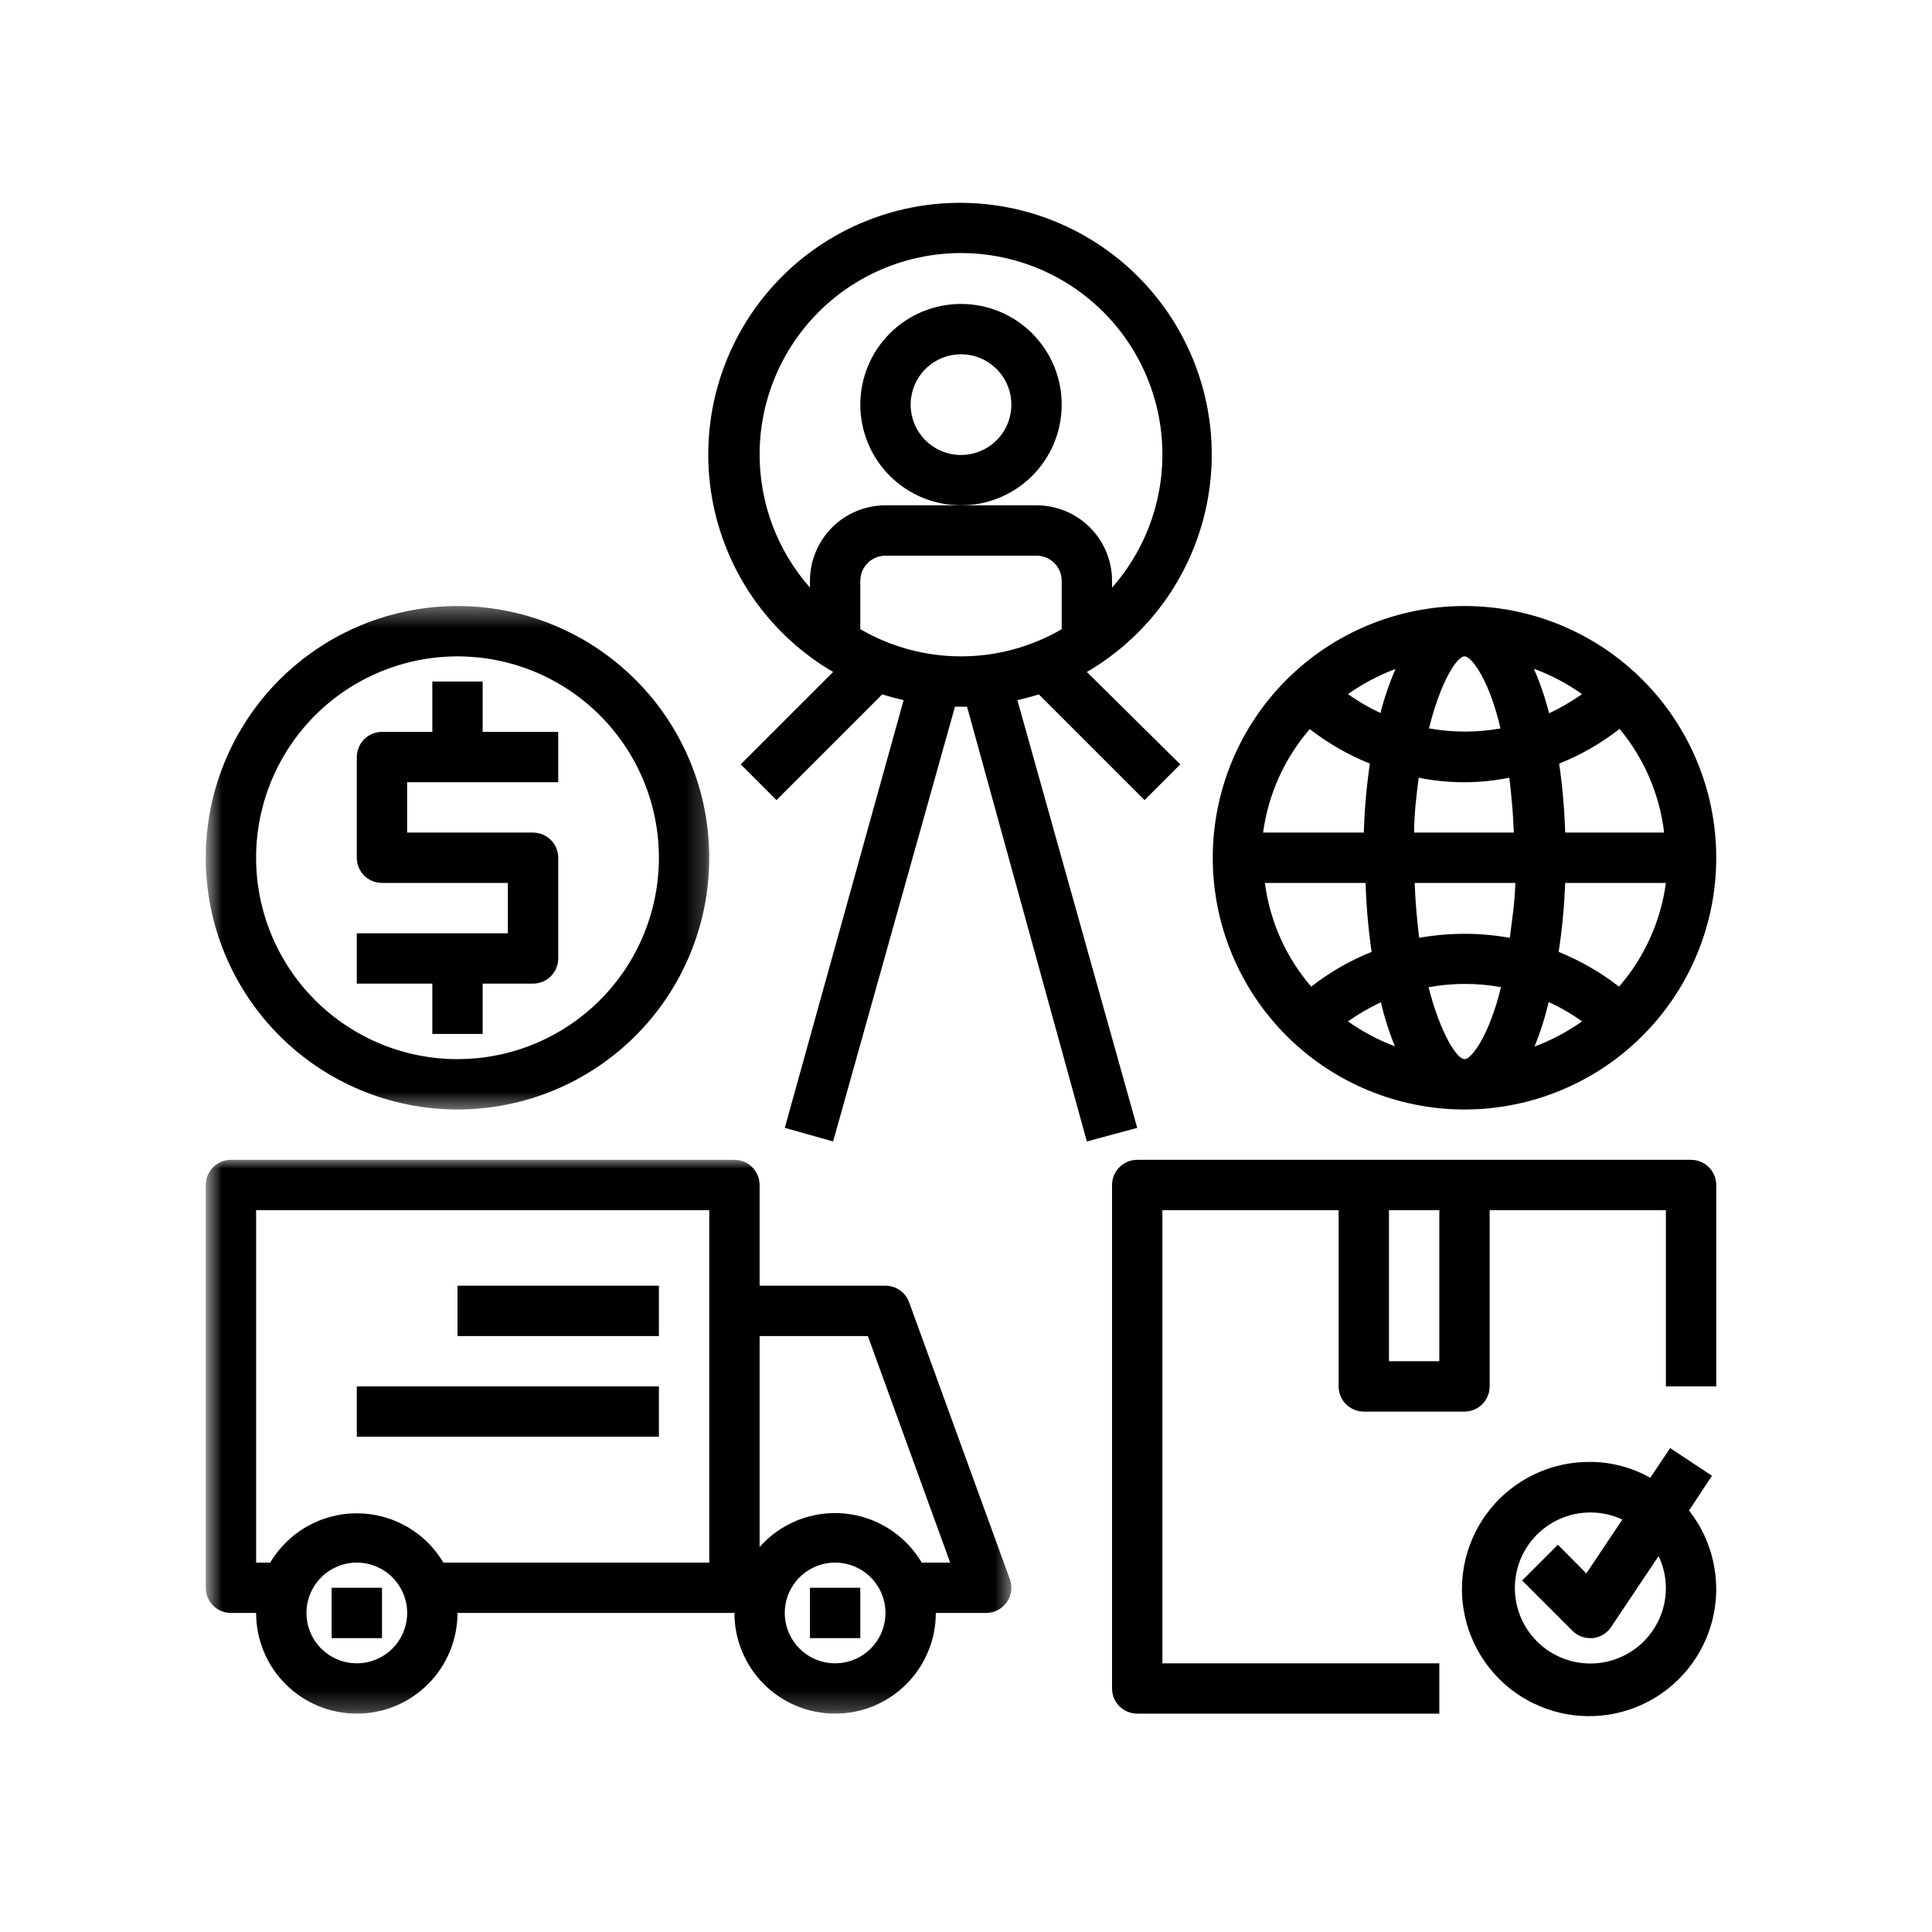
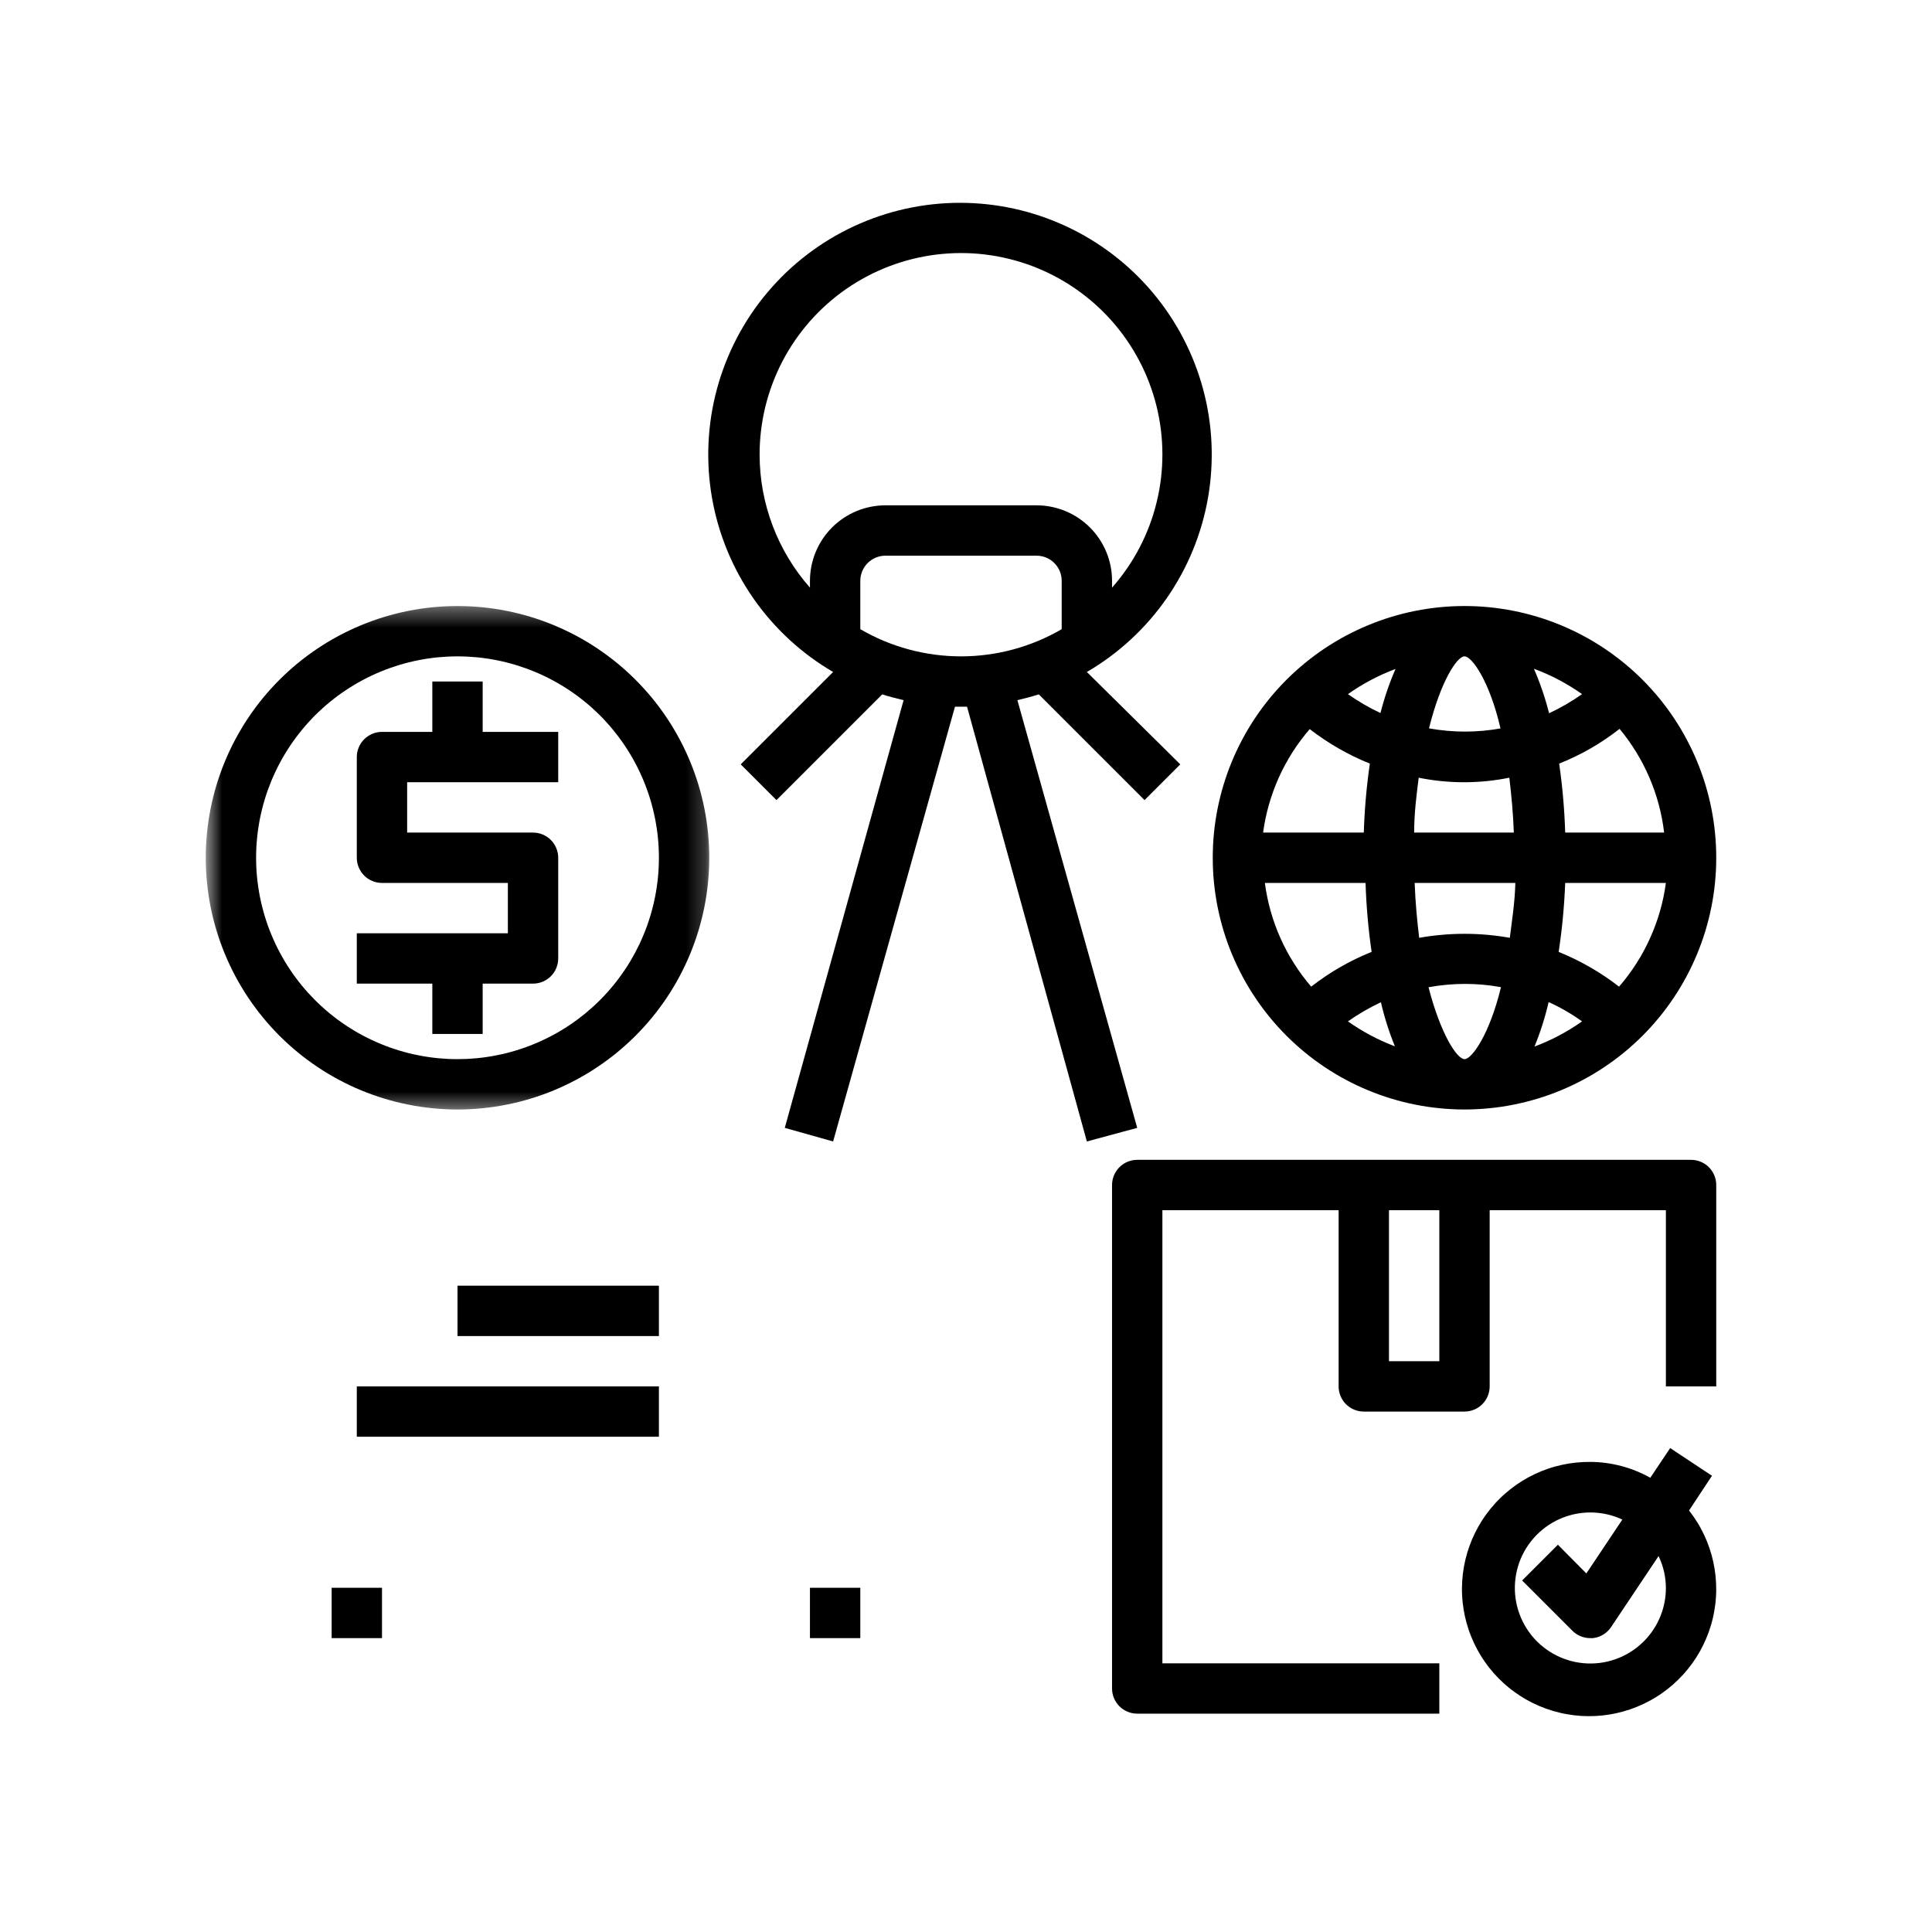
<svg xmlns="http://www.w3.org/2000/svg" width="100" height="100" viewBox="0 0 100 100" fill="none">
-   <path d="M54.953 20.944C54.953 20.773 54.945 20.603 54.928 20.433C54.912 20.263 54.887 20.095 54.853 19.927C54.82 19.759 54.779 19.594 54.729 19.431C54.679 19.267 54.622 19.107 54.557 18.949C54.491 18.791 54.418 18.638 54.338 18.487C54.257 18.336 54.17 18.19 54.075 18.048C53.98 17.906 53.879 17.77 53.77 17.637C53.662 17.505 53.547 17.379 53.427 17.258C53.306 17.138 53.18 17.023 53.048 16.915C52.916 16.806 52.779 16.705 52.637 16.61C52.495 16.515 52.349 16.428 52.198 16.347C52.048 16.267 51.893 16.194 51.736 16.128C51.578 16.063 51.418 16.006 51.254 15.956C51.091 15.907 50.925 15.865 50.758 15.832C50.591 15.799 50.422 15.774 50.252 15.757C50.082 15.74 49.912 15.732 49.741 15.732C49.57 15.732 49.4 15.74 49.23 15.757C49.06 15.774 48.892 15.799 48.724 15.832C48.557 15.865 48.392 15.907 48.228 15.956C48.065 16.006 47.904 16.063 47.746 16.128C47.589 16.194 47.435 16.267 47.284 16.347C47.133 16.428 46.987 16.515 46.846 16.61C46.704 16.705 46.567 16.806 46.435 16.915C46.303 17.023 46.176 17.138 46.056 17.258C45.935 17.379 45.82 17.505 45.712 17.637C45.604 17.77 45.502 17.906 45.407 18.048C45.312 18.19 45.225 18.336 45.145 18.487C45.064 18.638 44.991 18.791 44.926 18.949C44.861 19.107 44.803 19.267 44.754 19.431C44.704 19.594 44.662 19.759 44.629 19.927C44.596 20.095 44.571 20.263 44.554 20.433C44.538 20.603 44.529 20.773 44.529 20.944C44.529 21.114 44.538 21.285 44.554 21.454C44.571 21.625 44.596 21.793 44.629 21.96C44.662 22.128 44.704 22.294 44.754 22.457C44.803 22.62 44.861 22.781 44.926 22.938C44.991 23.096 45.064 23.25 45.145 23.401C45.225 23.551 45.312 23.697 45.407 23.839C45.502 23.982 45.604 24.118 45.712 24.25C45.82 24.382 45.935 24.509 46.056 24.629C46.176 24.75 46.303 24.864 46.435 24.973C46.567 25.081 46.704 25.182 46.846 25.277C46.987 25.372 47.133 25.46 47.284 25.54C47.435 25.621 47.589 25.694 47.746 25.759C47.904 25.824 48.065 25.882 48.228 25.931C48.392 25.981 48.557 26.022 48.724 26.056C48.892 26.089 49.06 26.114 49.23 26.13C49.4 26.147 49.57 26.155 49.741 26.155C49.912 26.155 50.082 26.147 50.252 26.13C50.422 26.114 50.591 26.089 50.758 26.056C50.925 26.022 51.091 25.981 51.254 25.931C51.418 25.882 51.578 25.824 51.736 25.759C51.893 25.694 52.048 25.621 52.198 25.54C52.349 25.46 52.495 25.372 52.637 25.277C52.779 25.182 52.916 25.081 53.048 24.973C53.18 24.864 53.306 24.75 53.427 24.629C53.547 24.509 53.662 24.382 53.77 24.25C53.879 24.118 53.98 23.982 54.075 23.839C54.17 23.697 54.257 23.551 54.338 23.401C54.418 23.25 54.491 23.096 54.557 22.938C54.622 22.781 54.679 22.62 54.729 22.457C54.779 22.294 54.82 22.128 54.853 21.96C54.887 21.793 54.912 21.625 54.928 21.454C54.945 21.285 54.953 21.114 54.953 20.944ZM49.741 23.55C49.656 23.55 49.571 23.546 49.486 23.537C49.401 23.529 49.317 23.516 49.233 23.5C49.149 23.483 49.066 23.462 48.985 23.438C48.903 23.413 48.823 23.384 48.744 23.351C48.665 23.319 48.588 23.282 48.513 23.242C48.438 23.202 48.364 23.158 48.293 23.11C48.222 23.063 48.154 23.012 48.088 22.958C48.022 22.904 47.959 22.847 47.898 22.787C47.838 22.726 47.781 22.663 47.727 22.597C47.673 22.531 47.622 22.462 47.574 22.392C47.527 22.321 47.483 22.247 47.443 22.172C47.403 22.097 47.366 22.02 47.334 21.941C47.301 21.862 47.272 21.782 47.247 21.7C47.223 21.618 47.202 21.536 47.185 21.452C47.169 21.369 47.156 21.284 47.147 21.199C47.139 21.114 47.135 21.029 47.135 20.944C47.135 20.858 47.139 20.773 47.147 20.688C47.156 20.603 47.169 20.519 47.185 20.436C47.202 20.352 47.223 20.269 47.247 20.187C47.272 20.106 47.301 20.026 47.334 19.947C47.366 19.868 47.403 19.791 47.443 19.715C47.483 19.64 47.527 19.567 47.574 19.496C47.622 19.425 47.673 19.357 47.727 19.291C47.781 19.224 47.838 19.161 47.898 19.101C47.959 19.041 48.022 18.983 48.088 18.929C48.154 18.875 48.222 18.824 48.293 18.777C48.364 18.73 48.438 18.686 48.513 18.645C48.588 18.605 48.665 18.569 48.744 18.536C48.823 18.504 48.903 18.475 48.985 18.45C49.066 18.425 49.149 18.405 49.233 18.388C49.317 18.371 49.401 18.359 49.486 18.35C49.571 18.342 49.656 18.338 49.741 18.338C49.826 18.338 49.912 18.342 49.997 18.35C50.081 18.359 50.166 18.371 50.25 18.388C50.333 18.405 50.416 18.425 50.498 18.45C50.579 18.475 50.66 18.504 50.738 18.536C50.817 18.569 50.895 18.605 50.97 18.645C51.045 18.686 51.118 18.73 51.189 18.777C51.26 18.824 51.329 18.875 51.395 18.929C51.46 18.983 51.523 19.041 51.584 19.101C51.645 19.161 51.701 19.224 51.756 19.291C51.81 19.357 51.861 19.425 51.908 19.496C51.956 19.567 51.999 19.64 52.039 19.715C52.08 19.791 52.116 19.868 52.149 19.947C52.182 20.026 52.21 20.106 52.235 20.187C52.26 20.269 52.281 20.352 52.297 20.436C52.314 20.519 52.326 20.603 52.335 20.688C52.343 20.773 52.347 20.858 52.347 20.944C52.347 21.029 52.343 21.114 52.335 21.199C52.326 21.284 52.314 21.369 52.297 21.452C52.281 21.536 52.26 21.618 52.235 21.7C52.21 21.782 52.182 21.862 52.149 21.941C52.116 22.02 52.08 22.097 52.039 22.172C51.999 22.247 51.956 22.321 51.908 22.392C51.861 22.462 51.81 22.531 51.756 22.597C51.701 22.663 51.645 22.726 51.584 22.787C51.523 22.847 51.46 22.904 51.395 22.958C51.329 23.012 51.26 23.063 51.189 23.11C51.118 23.158 51.045 23.202 50.97 23.242C50.895 23.282 50.817 23.319 50.738 23.351C50.66 23.384 50.579 23.413 50.498 23.438C50.416 23.462 50.333 23.483 50.25 23.5C50.166 23.516 50.081 23.529 49.997 23.537C49.912 23.546 49.826 23.55 49.741 23.55Z" fill="black" />
  <mask id="mask0_2320_858" style="mask-type:luminance" maskUnits="userSpaceOnUse" x="10" y="60" width="43" height="29">
-     <path d="M10.65 60H52.469V88.765H10.65V60Z" fill="white" />
-   </mask>
+     </mask>
  <g mask="url(#mask0_2320_858)">
    <path d="M47.057 67.408C47.011 67.282 46.948 67.166 46.867 67.059C46.785 66.953 46.69 66.861 46.58 66.784C46.471 66.707 46.352 66.649 46.224 66.608C46.096 66.568 45.966 66.548 45.832 66.548H39.317V61.336C39.317 61.251 39.308 61.166 39.292 61.082C39.275 60.998 39.25 60.916 39.218 60.837C39.185 60.758 39.145 60.683 39.097 60.612C39.05 60.541 38.996 60.475 38.935 60.415C38.875 60.354 38.809 60.3 38.738 60.252C38.666 60.205 38.591 60.165 38.513 60.132C38.434 60.099 38.352 60.075 38.268 60.058C38.184 60.041 38.099 60.033 38.014 60.033H11.953C11.867 60.033 11.783 60.041 11.699 60.058C11.615 60.075 11.533 60.099 11.454 60.132C11.375 60.165 11.3 60.205 11.229 60.253C11.158 60.3 11.092 60.354 11.031 60.415C10.971 60.475 10.917 60.541 10.869 60.612C10.822 60.683 10.782 60.758 10.749 60.837C10.716 60.916 10.691 60.998 10.675 61.082C10.658 61.166 10.65 61.251 10.65 61.336V82.183C10.65 82.269 10.658 82.353 10.675 82.437C10.691 82.521 10.716 82.603 10.749 82.682C10.782 82.761 10.822 82.836 10.869 82.907C10.917 82.978 10.971 83.044 11.031 83.105C11.092 83.165 11.158 83.219 11.229 83.267C11.3 83.314 11.375 83.355 11.454 83.387C11.533 83.42 11.615 83.445 11.699 83.461C11.783 83.478 11.867 83.486 11.953 83.486H13.256C13.256 83.657 13.264 83.827 13.281 83.997C13.298 84.167 13.322 84.335 13.356 84.503C13.39 84.671 13.431 84.836 13.48 84.999C13.53 85.162 13.587 85.323 13.653 85.481C13.718 85.638 13.791 85.793 13.871 85.943C13.952 86.094 14.04 86.24 14.134 86.382C14.229 86.524 14.331 86.661 14.439 86.793C14.547 86.925 14.662 87.051 14.782 87.172C14.903 87.292 15.03 87.407 15.161 87.515C15.293 87.624 15.431 87.725 15.572 87.82C15.714 87.915 15.861 88.002 16.011 88.083C16.162 88.163 16.316 88.236 16.474 88.302C16.631 88.367 16.792 88.424 16.955 88.474C17.118 88.523 17.284 88.565 17.451 88.598C17.619 88.631 17.787 88.656 17.957 88.673C18.127 88.69 18.297 88.698 18.468 88.698C18.639 88.698 18.809 88.69 18.979 88.673C19.149 88.656 19.317 88.631 19.485 88.598C19.652 88.565 19.817 88.523 19.981 88.474C20.145 88.424 20.305 88.367 20.463 88.302C20.62 88.236 20.774 88.163 20.925 88.083C21.076 88.002 21.222 87.915 21.364 87.82C21.506 87.725 21.643 87.624 21.774 87.515C21.907 87.407 22.033 87.292 22.154 87.172C22.274 87.051 22.389 86.925 22.497 86.793C22.605 86.661 22.707 86.524 22.802 86.382C22.897 86.24 22.985 86.094 23.065 85.943C23.145 85.793 23.218 85.638 23.284 85.481C23.349 85.323 23.407 85.162 23.456 84.999C23.505 84.836 23.547 84.671 23.58 84.503C23.613 84.335 23.638 84.167 23.655 83.997C23.672 83.827 23.68 83.657 23.68 83.486H38.014C38.014 83.657 38.022 83.827 38.039 83.997C38.055 84.167 38.081 84.335 38.114 84.503C38.147 84.671 38.188 84.836 38.238 84.999C38.288 85.162 38.345 85.323 38.41 85.481C38.476 85.638 38.549 85.793 38.629 85.943C38.71 86.094 38.797 86.24 38.892 86.382C38.987 86.524 39.088 86.661 39.197 86.793C39.305 86.925 39.42 87.051 39.54 87.172C39.661 87.292 39.787 87.407 39.919 87.515C40.051 87.624 40.188 87.725 40.33 87.82C40.472 87.915 40.619 88.002 40.769 88.083C40.919 88.163 41.073 88.236 41.231 88.302C41.389 88.367 41.549 88.424 41.713 88.474C41.876 88.523 42.042 88.565 42.209 88.598C42.376 88.631 42.545 88.656 42.715 88.673C42.885 88.69 43.055 88.698 43.226 88.698C43.396 88.698 43.567 88.69 43.737 88.673C43.907 88.656 44.075 88.631 44.243 88.598C44.41 88.565 44.575 88.523 44.739 88.474C44.902 88.424 45.062 88.367 45.221 88.302C45.378 88.236 45.532 88.163 45.683 88.083C45.834 88.002 45.98 87.915 46.121 87.82C46.263 87.725 46.4 87.624 46.532 87.515C46.665 87.407 46.791 87.292 46.911 87.172C47.032 87.051 47.147 86.925 47.255 86.793C47.363 86.661 47.465 86.524 47.56 86.382C47.655 86.24 47.742 86.094 47.822 85.943C47.903 85.793 47.976 85.638 48.041 85.481C48.106 85.323 48.164 85.162 48.214 84.999C48.263 84.836 48.305 84.671 48.338 84.503C48.371 84.335 48.396 84.167 48.413 83.997C48.43 83.827 48.438 83.657 48.438 83.486H51.044C51.149 83.486 51.253 83.474 51.355 83.448C51.457 83.423 51.554 83.386 51.647 83.337C51.74 83.288 51.826 83.229 51.905 83.16C51.983 83.09 52.053 83.012 52.113 82.926C52.172 82.841 52.221 82.749 52.258 82.652C52.296 82.555 52.321 82.455 52.335 82.352C52.348 82.249 52.35 82.146 52.339 82.042C52.328 81.939 52.304 81.838 52.269 81.74L47.057 67.408ZM18.468 86.092C18.383 86.092 18.297 86.088 18.213 86.08C18.128 86.072 18.043 86.059 17.959 86.042C17.876 86.026 17.793 86.005 17.712 85.98C17.63 85.955 17.549 85.926 17.471 85.894C17.392 85.861 17.315 85.825 17.239 85.785C17.164 85.744 17.091 85.701 17.02 85.653C16.949 85.606 16.881 85.555 16.815 85.501C16.749 85.447 16.686 85.389 16.625 85.329C16.565 85.269 16.508 85.206 16.453 85.139C16.399 85.073 16.349 85.005 16.301 84.934C16.254 84.863 16.21 84.79 16.17 84.715C16.129 84.639 16.093 84.563 16.06 84.484C16.027 84.405 15.999 84.324 15.974 84.243C15.949 84.161 15.929 84.078 15.912 83.995C15.895 83.911 15.883 83.827 15.875 83.742C15.866 83.657 15.862 83.572 15.862 83.486C15.862 83.401 15.866 83.316 15.875 83.231C15.883 83.146 15.895 83.062 15.912 82.978C15.929 82.894 15.949 82.812 15.974 82.73C15.999 82.648 16.027 82.568 16.06 82.489C16.093 82.41 16.129 82.333 16.17 82.258C16.21 82.183 16.254 82.109 16.301 82.038C16.349 81.968 16.399 81.899 16.453 81.833C16.508 81.767 16.565 81.704 16.625 81.644C16.686 81.583 16.749 81.526 16.815 81.472C16.881 81.418 16.949 81.367 17.02 81.32C17.091 81.272 17.164 81.228 17.239 81.188C17.315 81.148 17.392 81.112 17.471 81.079C17.549 81.046 17.63 81.018 17.712 80.993C17.793 80.968 17.876 80.947 17.959 80.93C18.043 80.914 18.128 80.901 18.213 80.893C18.297 80.885 18.383 80.881 18.468 80.881C18.553 80.881 18.638 80.885 18.723 80.893C18.809 80.901 18.893 80.914 18.977 80.93C19.06 80.947 19.143 80.968 19.224 80.993C19.306 81.018 19.386 81.046 19.465 81.079C19.544 81.112 19.621 81.148 19.697 81.188C19.772 81.228 19.845 81.272 19.916 81.32C19.987 81.367 20.055 81.418 20.121 81.472C20.187 81.526 20.251 81.583 20.311 81.644C20.371 81.704 20.428 81.767 20.483 81.833C20.537 81.899 20.588 81.968 20.635 82.038C20.682 82.109 20.726 82.183 20.767 82.258C20.807 82.333 20.843 82.41 20.876 82.489C20.908 82.568 20.937 82.648 20.962 82.73C20.986 82.812 21.007 82.894 21.024 82.978C21.041 83.062 21.053 83.146 21.062 83.231C21.07 83.316 21.074 83.401 21.074 83.486C21.074 83.572 21.07 83.657 21.062 83.742C21.053 83.827 21.041 83.911 21.024 83.995C21.007 84.078 20.986 84.161 20.962 84.243C20.937 84.324 20.908 84.405 20.876 84.484C20.843 84.563 20.807 84.639 20.767 84.715C20.726 84.79 20.682 84.863 20.635 84.934C20.588 85.005 20.537 85.073 20.483 85.139C20.428 85.206 20.371 85.269 20.311 85.329C20.251 85.389 20.187 85.447 20.121 85.501C20.055 85.555 19.987 85.606 19.916 85.653C19.845 85.701 19.772 85.744 19.697 85.785C19.621 85.825 19.544 85.861 19.465 85.894C19.386 85.926 19.306 85.955 19.224 85.98C19.143 86.005 19.06 86.026 18.977 86.042C18.893 86.059 18.809 86.072 18.723 86.08C18.638 86.088 18.553 86.092 18.468 86.092ZM36.711 80.881H22.951C22.893 80.784 22.833 80.689 22.769 80.596C22.706 80.504 22.639 80.413 22.57 80.324C22.5 80.236 22.428 80.15 22.353 80.066C22.279 79.982 22.201 79.901 22.12 79.822C22.04 79.743 21.958 79.667 21.872 79.594C21.787 79.52 21.7 79.449 21.61 79.382C21.52 79.314 21.429 79.249 21.335 79.187C21.241 79.125 21.145 79.066 21.047 79.011C20.949 78.956 20.85 78.903 20.749 78.854C20.648 78.805 20.545 78.759 20.441 78.716C20.337 78.673 20.232 78.634 20.125 78.599C20.019 78.563 19.911 78.531 19.802 78.502C19.693 78.473 19.584 78.448 19.474 78.426C19.363 78.404 19.252 78.386 19.14 78.371C19.029 78.357 18.917 78.346 18.805 78.339C18.693 78.332 18.581 78.328 18.468 78.328C18.356 78.328 18.244 78.332 18.131 78.339C18.019 78.346 17.907 78.357 17.795 78.372C17.684 78.386 17.573 78.404 17.463 78.426C17.352 78.448 17.243 78.473 17.134 78.502C17.025 78.531 16.918 78.563 16.811 78.599C16.705 78.634 16.599 78.673 16.495 78.716C16.391 78.759 16.288 78.805 16.187 78.854C16.086 78.903 15.986 78.956 15.889 79.011C15.791 79.066 15.695 79.125 15.602 79.187C15.508 79.249 15.415 79.314 15.326 79.382C15.236 79.449 15.149 79.52 15.063 79.594C14.979 79.667 14.896 79.743 14.816 79.822C14.736 79.901 14.658 79.982 14.583 80.066C14.508 80.15 14.436 80.236 14.366 80.324C14.297 80.413 14.231 80.504 14.167 80.596C14.103 80.689 14.043 80.784 13.986 80.881H13.256V62.639H36.711V80.881ZM43.226 86.092C43.141 86.092 43.055 86.088 42.971 86.08C42.886 86.072 42.801 86.059 42.717 86.042C42.634 86.026 42.551 86.005 42.469 85.98C42.388 85.955 42.307 85.926 42.228 85.894C42.15 85.861 42.072 85.825 41.997 85.785C41.922 85.744 41.849 85.701 41.778 85.653C41.707 85.606 41.639 85.555 41.572 85.501C41.506 85.447 41.443 85.389 41.383 85.329C41.323 85.269 41.265 85.206 41.211 85.139C41.157 85.073 41.107 85.005 41.059 84.934C41.012 84.863 40.968 84.79 40.928 84.715C40.887 84.639 40.851 84.563 40.818 84.484C40.785 84.405 40.757 84.324 40.732 84.243C40.707 84.161 40.687 84.078 40.67 83.995C40.653 83.911 40.641 83.827 40.633 83.742C40.624 83.657 40.62 83.572 40.62 83.486C40.62 83.401 40.624 83.316 40.633 83.231C40.641 83.146 40.653 83.062 40.67 82.978C40.687 82.894 40.707 82.812 40.732 82.73C40.757 82.648 40.785 82.568 40.818 82.489C40.851 82.41 40.887 82.333 40.928 82.258C40.968 82.183 41.012 82.109 41.059 82.038C41.107 81.968 41.157 81.899 41.211 81.833C41.265 81.767 41.323 81.704 41.383 81.644C41.443 81.583 41.506 81.526 41.572 81.472C41.639 81.418 41.707 81.367 41.778 81.32C41.849 81.272 41.922 81.228 41.997 81.188C42.072 81.148 42.15 81.112 42.228 81.079C42.307 81.046 42.388 81.018 42.469 80.993C42.551 80.968 42.634 80.947 42.717 80.93C42.801 80.914 42.886 80.901 42.971 80.893C43.055 80.885 43.141 80.881 43.226 80.881C43.311 80.881 43.396 80.885 43.481 80.893C43.566 80.901 43.651 80.914 43.734 80.93C43.818 80.947 43.901 80.968 43.982 80.993C44.064 81.018 44.144 81.046 44.223 81.079C44.302 81.112 44.379 81.148 44.454 81.188C44.53 81.228 44.603 81.272 44.674 81.32C44.745 81.367 44.813 81.418 44.879 81.472C44.945 81.526 45.008 81.583 45.069 81.644C45.129 81.704 45.187 81.767 45.24 81.833C45.294 81.899 45.345 81.968 45.393 82.038C45.44 82.109 45.484 82.183 45.524 82.258C45.565 82.333 45.601 82.41 45.633 82.489C45.666 82.568 45.695 82.648 45.72 82.73C45.744 82.812 45.765 82.894 45.782 82.978C45.798 83.062 45.811 83.146 45.819 83.231C45.828 83.316 45.832 83.401 45.832 83.486C45.832 83.572 45.828 83.657 45.819 83.742C45.811 83.827 45.798 83.911 45.782 83.995C45.765 84.078 45.744 84.161 45.72 84.243C45.695 84.324 45.666 84.405 45.633 84.484C45.601 84.563 45.565 84.639 45.524 84.715C45.484 84.79 45.44 84.863 45.393 84.934C45.345 85.005 45.294 85.073 45.24 85.139C45.187 85.206 45.129 85.269 45.069 85.329C45.008 85.389 44.945 85.447 44.879 85.501C44.813 85.555 44.745 85.606 44.674 85.653C44.603 85.701 44.53 85.744 44.454 85.785C44.379 85.825 44.302 85.861 44.223 85.894C44.144 85.926 44.064 85.955 43.982 85.98C43.901 86.005 43.818 86.026 43.734 86.042C43.651 86.059 43.566 86.072 43.481 86.08C43.396 86.088 43.311 86.092 43.226 86.092ZM47.708 80.881C47.657 80.792 47.602 80.706 47.545 80.621C47.488 80.536 47.428 80.453 47.366 80.371C47.304 80.29 47.24 80.21 47.173 80.133C47.107 80.055 47.038 79.98 46.967 79.906C46.896 79.833 46.822 79.761 46.747 79.692C46.672 79.622 46.595 79.555 46.515 79.491C46.436 79.426 46.355 79.364 46.272 79.304C46.189 79.244 46.104 79.186 46.018 79.132C45.931 79.076 45.844 79.024 45.755 78.974C45.665 78.925 45.574 78.878 45.482 78.833C45.39 78.789 45.296 78.747 45.202 78.708C45.107 78.669 45.012 78.633 44.915 78.6C44.818 78.566 44.721 78.536 44.622 78.508C44.523 78.481 44.424 78.456 44.324 78.435C44.224 78.413 44.124 78.394 44.023 78.379C43.922 78.363 43.82 78.35 43.718 78.34C43.616 78.331 43.514 78.323 43.412 78.32C43.31 78.316 43.208 78.315 43.105 78.317C43.003 78.319 42.901 78.325 42.799 78.333C42.697 78.341 42.595 78.353 42.494 78.367C42.393 78.381 42.292 78.398 42.192 78.418C42.091 78.439 41.992 78.462 41.893 78.488C41.794 78.514 41.695 78.543 41.599 78.575C41.501 78.606 41.405 78.641 41.31 78.678C41.215 78.716 41.121 78.756 41.028 78.799C40.935 78.842 40.843 78.888 40.753 78.936C40.663 78.984 40.574 79.035 40.487 79.089C40.4 79.143 40.315 79.199 40.231 79.257C40.147 79.316 40.065 79.377 39.984 79.441C39.904 79.504 39.826 79.57 39.749 79.638C39.673 79.706 39.599 79.777 39.527 79.849C39.454 79.921 39.385 79.996 39.317 80.072V69.154H44.92L49.181 80.881H47.708Z" fill="black" />
  </g>
  <path d="M17.166 82.183H19.772V84.789H17.166V82.183Z" fill="black" />
  <path d="M41.923 82.183H44.529V84.789H41.923V82.183Z" fill="black" />
  <path d="M23.681 66.547H34.105V69.154H23.681V66.547Z" fill="black" />
  <path d="M18.468 71.76H34.105V74.365H18.468V71.76Z" fill="black" />
  <mask id="mask1_2320_858" style="mask-type:luminance" maskUnits="userSpaceOnUse" x="10" y="31" width="27" height="27">
    <path d="M10.65 31.358H36.79V57.531H10.65V31.358Z" fill="white" />
  </mask>
  <g mask="url(#mask1_2320_858)">
    <path d="M23.68 57.427C23.893 57.427 24.107 57.422 24.32 57.411C24.532 57.401 24.745 57.385 24.957 57.364C25.17 57.343 25.381 57.317 25.592 57.286C25.803 57.255 26.013 57.218 26.222 57.176C26.432 57.135 26.64 57.088 26.846 57.037C27.053 56.984 27.259 56.928 27.463 56.866C27.667 56.804 27.869 56.737 28.07 56.665C28.271 56.593 28.47 56.517 28.667 56.435C28.864 56.354 29.058 56.267 29.251 56.176C29.444 56.085 29.635 55.989 29.823 55.888C30.011 55.788 30.196 55.683 30.379 55.573C30.562 55.464 30.742 55.35 30.919 55.231C31.097 55.112 31.271 54.99 31.442 54.863C31.614 54.736 31.782 54.605 31.947 54.469C32.112 54.334 32.273 54.195 32.431 54.051C32.589 53.908 32.743 53.762 32.894 53.611C33.045 53.46 33.192 53.305 33.335 53.148C33.478 52.989 33.618 52.828 33.753 52.663C33.888 52.499 34.019 52.33 34.146 52.159C34.274 51.988 34.396 51.813 34.515 51.636C34.633 51.459 34.747 51.279 34.857 51.096C34.967 50.913 35.072 50.727 35.172 50.539C35.273 50.351 35.368 50.161 35.459 49.968C35.551 49.775 35.637 49.58 35.719 49.384C35.8 49.186 35.877 48.988 35.949 48.787C36.021 48.586 36.088 48.383 36.15 48.179C36.211 47.975 36.268 47.77 36.32 47.563C36.372 47.356 36.419 47.148 36.46 46.939C36.502 46.73 36.538 46.52 36.57 46.309C36.601 46.098 36.627 45.886 36.648 45.674C36.669 45.462 36.684 45.249 36.695 45.037C36.706 44.824 36.711 44.61 36.711 44.397C36.711 44.184 36.706 43.971 36.695 43.758C36.684 43.545 36.669 43.332 36.648 43.12C36.627 42.908 36.601 42.696 36.57 42.486C36.538 42.274 36.502 42.065 36.46 41.855C36.419 41.646 36.372 41.438 36.32 41.231C36.268 41.024 36.211 40.819 36.15 40.615C36.088 40.411 36.021 40.208 35.949 40.008C35.877 39.807 35.8 39.608 35.719 39.411C35.637 39.214 35.551 39.019 35.459 38.826C35.368 38.634 35.273 38.443 35.172 38.255C35.072 38.067 34.967 37.882 34.857 37.699C34.747 37.516 34.633 37.336 34.515 37.158C34.396 36.981 34.274 36.806 34.146 36.635C34.019 36.464 33.888 36.296 33.753 36.131C33.618 35.966 33.478 35.805 33.335 35.647C33.192 35.489 33.045 35.335 32.894 35.184C32.743 35.033 32.589 34.886 32.431 34.743C32.273 34.6 32.112 34.46 31.947 34.325C31.782 34.19 31.614 34.059 31.442 33.932C31.271 33.804 31.097 33.682 30.919 33.563C30.742 33.445 30.562 33.331 30.379 33.221C30.196 33.111 30.011 33.006 29.823 32.906C29.635 32.806 29.444 32.71 29.251 32.619C29.058 32.528 28.864 32.441 28.667 32.359C28.47 32.278 28.271 32.201 28.07 32.129C27.869 32.057 27.667 31.99 27.463 31.928C27.259 31.867 27.053 31.81 26.846 31.758C26.64 31.706 26.432 31.659 26.222 31.618C26.013 31.576 25.803 31.54 25.592 31.509C25.381 31.477 25.17 31.451 24.957 31.43C24.745 31.409 24.532 31.394 24.32 31.383C24.107 31.373 23.893 31.368 23.68 31.368C23.467 31.368 23.254 31.373 23.041 31.383C22.828 31.394 22.615 31.409 22.403 31.43C22.191 31.451 21.979 31.477 21.768 31.509C21.558 31.54 21.347 31.576 21.138 31.618C20.929 31.659 20.721 31.706 20.514 31.758C20.307 31.81 20.102 31.867 19.898 31.928C19.694 31.99 19.491 32.057 19.29 32.129C19.09 32.201 18.891 32.278 18.694 32.359C18.497 32.441 18.302 32.528 18.109 32.619C17.916 32.71 17.726 32.806 17.538 32.906C17.35 33.006 17.164 33.111 16.981 33.221C16.798 33.331 16.618 33.445 16.441 33.563C16.264 33.682 16.089 33.804 15.918 33.932C15.747 34.059 15.579 34.19 15.414 34.325C15.249 34.46 15.088 34.6 14.929 34.743C14.772 34.886 14.617 35.033 14.466 35.184C14.316 35.335 14.168 35.489 14.025 35.647C13.882 35.805 13.743 35.966 13.608 36.131C13.473 36.296 13.341 36.464 13.214 36.635C13.087 36.806 12.964 36.981 12.846 37.158C12.727 37.336 12.613 37.516 12.504 37.699C12.394 37.882 12.289 38.067 12.188 38.255C12.088 38.443 11.992 38.634 11.901 38.826C11.81 39.019 11.723 39.214 11.642 39.411C11.56 39.608 11.483 39.807 11.411 40.008C11.339 40.208 11.273 40.411 11.211 40.615C11.149 40.819 11.092 41.024 11.04 41.231C10.988 41.438 10.942 41.646 10.9 41.855C10.859 42.065 10.822 42.274 10.791 42.486C10.759 42.696 10.733 42.908 10.713 43.12C10.692 43.332 10.676 43.545 10.665 43.758C10.655 43.971 10.65 44.184 10.65 44.397C10.65 44.61 10.655 44.824 10.665 45.037C10.676 45.249 10.692 45.462 10.713 45.674C10.733 45.886 10.759 46.098 10.791 46.309C10.822 46.52 10.859 46.73 10.9 46.939C10.942 47.148 10.988 47.356 11.04 47.563C11.092 47.77 11.149 47.975 11.211 48.179C11.273 48.383 11.339 48.586 11.411 48.787C11.483 48.988 11.56 49.186 11.642 49.384C11.723 49.58 11.81 49.775 11.901 49.968C11.992 50.161 12.088 50.351 12.188 50.539C12.289 50.727 12.394 50.913 12.504 51.096C12.613 51.279 12.727 51.459 12.846 51.636C12.964 51.813 13.087 51.988 13.214 52.159C13.341 52.33 13.473 52.499 13.608 52.663C13.743 52.828 13.882 52.989 14.025 53.148C14.168 53.305 14.316 53.46 14.466 53.611C14.617 53.762 14.772 53.908 14.929 54.051C15.088 54.195 15.249 54.334 15.414 54.469C15.579 54.605 15.747 54.736 15.918 54.863C16.089 54.99 16.264 55.112 16.441 55.231C16.618 55.35 16.798 55.464 16.981 55.573C17.164 55.683 17.35 55.788 17.538 55.888C17.726 55.989 17.916 56.085 18.109 56.176C18.302 56.267 18.497 56.354 18.694 56.435C18.891 56.517 19.09 56.593 19.29 56.665C19.491 56.737 19.694 56.804 19.898 56.866C20.102 56.928 20.307 56.984 20.514 57.037C20.721 57.088 20.929 57.135 21.138 57.176C21.347 57.218 21.558 57.255 21.768 57.286C21.979 57.317 22.191 57.343 22.403 57.364C22.615 57.385 22.828 57.401 23.041 57.411C23.254 57.422 23.467 57.427 23.68 57.427ZM23.68 33.973C23.851 33.973 24.021 33.978 24.192 33.986C24.362 33.995 24.532 34.007 24.702 34.023C24.872 34.04 25.041 34.061 25.21 34.086C25.378 34.111 25.547 34.141 25.714 34.174C25.881 34.207 26.048 34.244 26.213 34.286C26.379 34.327 26.543 34.373 26.706 34.422C26.869 34.472 27.032 34.526 27.192 34.583C27.353 34.64 27.512 34.702 27.67 34.767C27.827 34.832 27.983 34.901 28.137 34.974C28.291 35.047 28.444 35.124 28.594 35.205C28.744 35.285 28.893 35.369 29.039 35.457C29.186 35.544 29.33 35.636 29.472 35.73C29.613 35.825 29.753 35.923 29.89 36.025C30.027 36.127 30.161 36.231 30.294 36.34C30.425 36.448 30.554 36.559 30.681 36.674C30.807 36.788 30.931 36.906 31.051 37.026C31.172 37.147 31.289 37.27 31.404 37.397C31.519 37.524 31.63 37.652 31.738 37.785C31.846 37.916 31.951 38.051 32.053 38.188C32.154 38.325 32.253 38.464 32.348 38.606C32.442 38.748 32.534 38.892 32.621 39.038C32.709 39.184 32.793 39.333 32.874 39.483C32.954 39.634 33.031 39.786 33.104 39.941C33.176 40.094 33.246 40.251 33.311 40.408C33.377 40.566 33.438 40.725 33.495 40.885C33.553 41.046 33.606 41.208 33.656 41.371C33.706 41.535 33.751 41.699 33.792 41.864C33.834 42.03 33.871 42.196 33.904 42.364C33.937 42.531 33.967 42.699 33.992 42.868C34.017 43.036 34.038 43.206 34.055 43.375C34.071 43.545 34.084 43.715 34.092 43.886C34.1 44.056 34.105 44.227 34.105 44.397C34.105 44.568 34.1 44.738 34.092 44.909C34.084 45.079 34.071 45.249 34.055 45.419C34.038 45.589 34.017 45.758 33.992 45.927C33.967 46.096 33.937 46.264 33.904 46.431C33.871 46.598 33.834 46.765 33.792 46.93C33.751 47.095 33.706 47.26 33.656 47.423C33.606 47.586 33.553 47.748 33.495 47.909C33.438 48.069 33.377 48.229 33.311 48.386C33.246 48.544 33.176 48.7 33.104 48.854C33.031 49.008 32.954 49.16 32.874 49.311C32.793 49.461 32.709 49.61 32.621 49.756C32.534 49.903 32.442 50.046 32.348 50.189C32.253 50.33 32.154 50.47 32.053 50.607C31.951 50.744 31.846 50.878 31.738 51.01C31.63 51.142 31.519 51.271 31.404 51.398C31.289 51.524 31.172 51.647 31.051 51.768C30.931 51.889 30.807 52.006 30.681 52.121C30.554 52.235 30.425 52.347 30.294 52.455C30.161 52.563 30.027 52.668 29.89 52.77C29.753 52.871 29.613 52.97 29.472 53.064C29.33 53.159 29.186 53.25 29.039 53.338C28.893 53.426 28.744 53.51 28.594 53.59C28.444 53.67 28.291 53.747 28.137 53.82C27.983 53.893 27.827 53.962 27.67 54.027C27.512 54.093 27.353 54.154 27.192 54.212C27.032 54.269 26.869 54.322 26.706 54.372C26.543 54.422 26.379 54.467 26.213 54.509C26.048 54.55 25.881 54.587 25.714 54.62C25.547 54.654 25.378 54.683 25.21 54.708C25.041 54.733 24.872 54.754 24.702 54.771C24.532 54.787 24.362 54.8 24.192 54.809C24.021 54.817 23.851 54.821 23.68 54.821C23.51 54.821 23.339 54.817 23.169 54.809C22.998 54.8 22.828 54.787 22.659 54.771C22.489 54.754 22.32 54.733 22.151 54.708C21.982 54.683 21.814 54.654 21.647 54.62C21.479 54.587 21.313 54.55 21.147 54.509C20.982 54.467 20.817 54.422 20.654 54.372C20.491 54.322 20.329 54.269 20.169 54.212C20.008 54.154 19.848 54.093 19.691 54.027C19.534 53.962 19.378 53.893 19.223 53.82C19.069 53.747 18.917 53.67 18.766 53.59C18.616 53.51 18.467 53.426 18.321 53.338C18.174 53.25 18.031 53.159 17.889 53.064C17.747 52.97 17.607 52.871 17.47 52.77C17.333 52.668 17.199 52.563 17.067 52.455C16.935 52.347 16.806 52.235 16.68 52.121C16.553 52.006 16.43 51.889 16.309 51.768C16.189 51.647 16.071 51.524 15.956 51.398C15.842 51.271 15.73 51.142 15.622 51.01C15.514 50.878 15.409 50.744 15.307 50.607C15.206 50.47 15.107 50.33 15.013 50.189C14.918 50.046 14.827 49.903 14.739 49.756C14.651 49.61 14.567 49.461 14.487 49.311C14.406 49.16 14.329 49.008 14.257 48.854C14.184 48.7 14.115 48.544 14.049 48.386C13.984 48.229 13.923 48.069 13.865 47.909C13.808 47.748 13.754 47.586 13.705 47.423C13.655 47.26 13.61 47.095 13.569 46.93C13.527 46.765 13.489 46.598 13.456 46.431C13.423 46.264 13.394 46.096 13.369 45.927C13.344 45.758 13.323 45.589 13.306 45.419C13.289 45.249 13.277 45.079 13.268 44.909C13.26 44.738 13.256 44.568 13.256 44.397C13.256 44.227 13.26 44.056 13.268 43.886C13.277 43.715 13.289 43.545 13.306 43.375C13.323 43.206 13.344 43.036 13.369 42.868C13.394 42.699 13.423 42.531 13.456 42.364C13.489 42.196 13.527 42.03 13.569 41.864C13.61 41.699 13.655 41.535 13.705 41.371C13.754 41.208 13.808 41.046 13.865 40.885C13.923 40.725 13.984 40.566 14.049 40.408C14.115 40.251 14.184 40.094 14.257 39.941C14.329 39.786 14.406 39.634 14.487 39.483C14.567 39.333 14.651 39.184 14.739 39.038C14.827 38.892 14.918 38.748 15.013 38.606C15.107 38.464 15.206 38.325 15.307 38.188C15.409 38.051 15.514 37.916 15.622 37.785C15.73 37.652 15.842 37.524 15.956 37.397C16.071 37.27 16.189 37.147 16.309 37.026C16.43 36.906 16.553 36.788 16.68 36.674C16.806 36.559 16.935 36.448 17.067 36.34C17.199 36.231 17.333 36.127 17.47 36.025C17.607 35.923 17.747 35.825 17.889 35.73C18.031 35.636 18.174 35.544 18.321 35.457C18.467 35.369 18.616 35.285 18.766 35.205C18.917 35.124 19.069 35.047 19.223 34.974C19.378 34.901 19.534 34.832 19.691 34.767C19.848 34.702 20.008 34.64 20.169 34.583C20.329 34.526 20.491 34.472 20.654 34.422C20.817 34.373 20.982 34.327 21.147 34.286C21.313 34.244 21.479 34.207 21.647 34.174C21.814 34.141 21.982 34.111 22.151 34.086C22.32 34.061 22.489 34.04 22.659 34.023C22.828 34.007 22.998 33.995 23.169 33.986C23.339 33.978 23.51 33.973 23.68 33.973Z" fill="black" />
  </g>
  <path d="M22.377 53.518H24.983V50.912H27.59C27.675 50.912 27.76 50.904 27.844 50.887C27.928 50.87 28.009 50.846 28.088 50.813C28.167 50.78 28.242 50.74 28.314 50.693C28.384 50.645 28.45 50.591 28.511 50.531C28.572 50.47 28.625 50.404 28.673 50.333C28.721 50.262 28.761 50.187 28.793 50.108C28.826 50.029 28.851 49.947 28.868 49.864C28.884 49.78 28.893 49.695 28.893 49.609V44.397C28.893 44.312 28.884 44.227 28.868 44.143C28.851 44.059 28.826 43.978 28.793 43.898C28.761 43.819 28.721 43.745 28.673 43.673C28.625 43.602 28.572 43.536 28.511 43.476C28.45 43.415 28.384 43.361 28.314 43.314C28.242 43.266 28.167 43.226 28.088 43.194C28.009 43.161 27.928 43.136 27.844 43.119C27.76 43.103 27.675 43.094 27.59 43.094H21.074V40.489H28.893V37.882H24.983V35.276H22.377V37.882H19.771C19.686 37.882 19.601 37.891 19.517 37.907C19.433 37.924 19.352 37.949 19.273 37.982C19.194 38.014 19.118 38.055 19.047 38.102C18.976 38.15 18.91 38.204 18.85 38.264C18.789 38.325 18.735 38.39 18.688 38.462C18.64 38.532 18.6 38.608 18.567 38.687C18.535 38.766 18.51 38.847 18.493 38.931C18.477 39.015 18.468 39.1 18.468 39.185V44.397C18.468 44.483 18.477 44.567 18.493 44.651C18.51 44.735 18.535 44.817 18.567 44.896C18.6 44.975 18.64 45.05 18.688 45.121C18.735 45.192 18.789 45.258 18.85 45.319C18.91 45.379 18.976 45.433 19.047 45.481C19.118 45.528 19.194 45.568 19.273 45.601C19.352 45.634 19.433 45.658 19.517 45.675C19.601 45.692 19.686 45.7 19.771 45.7H26.287V48.306H18.468V50.912H22.377V53.518Z" fill="black" />
  <path d="M75.802 31.368C75.589 31.368 75.376 31.373 75.162 31.383C74.95 31.394 74.737 31.409 74.525 31.43C74.313 31.451 74.101 31.477 73.89 31.509C73.679 31.54 73.469 31.576 73.26 31.618C73.051 31.659 72.843 31.706 72.636 31.758C72.429 31.81 72.224 31.867 72.02 31.928C71.816 31.99 71.613 32.057 71.412 32.129C71.211 32.201 71.013 32.278 70.816 32.359C70.619 32.441 70.423 32.528 70.231 32.619C70.038 32.71 69.848 32.806 69.659 32.906C69.471 33.006 69.286 33.111 69.103 33.221C68.92 33.331 68.74 33.445 68.563 33.563C68.385 33.682 68.211 33.804 68.04 33.932C67.868 34.059 67.701 34.19 67.536 34.325C67.371 34.46 67.209 34.6 67.052 34.743C66.893 34.886 66.739 35.033 66.588 35.184C66.438 35.335 66.29 35.489 66.147 35.647C66.004 35.805 65.865 35.966 65.73 36.131C65.594 36.296 65.463 36.464 65.336 36.635C65.209 36.806 65.086 36.981 64.968 37.158C64.849 37.336 64.735 37.516 64.625 37.699C64.516 37.882 64.411 38.067 64.31 38.255C64.21 38.443 64.114 38.634 64.023 38.826C63.931 39.019 63.845 39.214 63.764 39.411C63.682 39.608 63.605 39.807 63.533 40.008C63.462 40.208 63.395 40.411 63.333 40.615C63.271 40.819 63.214 41.024 63.162 41.231C63.111 41.438 63.064 41.646 63.022 41.855C62.98 42.065 62.944 42.274 62.913 42.486C62.881 42.696 62.855 42.908 62.834 43.12C62.813 43.332 62.798 43.545 62.787 43.758C62.777 43.971 62.772 44.184 62.772 44.397C62.772 44.61 62.777 44.824 62.787 45.037C62.798 45.249 62.813 45.462 62.834 45.674C62.855 45.886 62.881 46.098 62.913 46.309C62.944 46.52 62.98 46.73 63.022 46.939C63.064 47.148 63.111 47.356 63.162 47.563C63.214 47.77 63.271 47.975 63.333 48.179C63.395 48.383 63.462 48.586 63.533 48.787C63.605 48.988 63.682 49.186 63.764 49.384C63.845 49.58 63.931 49.775 64.023 49.968C64.114 50.161 64.21 50.351 64.31 50.539C64.411 50.727 64.516 50.913 64.625 51.096C64.735 51.279 64.849 51.459 64.968 51.636C65.086 51.813 65.209 51.988 65.336 52.159C65.463 52.33 65.594 52.499 65.73 52.663C65.865 52.828 66.004 52.989 66.147 53.148C66.29 53.305 66.438 53.46 66.588 53.611C66.739 53.762 66.893 53.908 67.052 54.051C67.209 54.195 67.371 54.334 67.536 54.469C67.701 54.605 67.868 54.736 68.04 54.863C68.211 54.99 68.385 55.112 68.563 55.231C68.74 55.35 68.92 55.464 69.103 55.573C69.286 55.683 69.471 55.788 69.659 55.888C69.848 55.989 70.038 56.085 70.231 56.176C70.423 56.267 70.619 56.354 70.816 56.435C71.013 56.517 71.211 56.593 71.412 56.665C71.613 56.737 71.816 56.804 72.02 56.866C72.224 56.928 72.429 56.984 72.636 57.037C72.843 57.088 73.051 57.135 73.26 57.176C73.469 57.218 73.679 57.255 73.89 57.286C74.101 57.317 74.313 57.343 74.525 57.364C74.737 57.385 74.95 57.401 75.162 57.411C75.376 57.422 75.589 57.427 75.802 57.427C76.015 57.427 76.228 57.422 76.441 57.411C76.655 57.401 76.867 57.385 77.079 57.364C77.292 57.343 77.503 57.317 77.714 57.286C77.925 57.255 78.135 57.218 78.344 57.176C78.553 57.135 78.761 57.088 78.968 57.037C79.175 56.984 79.38 56.928 79.585 56.866C79.789 56.804 79.991 56.737 80.192 56.665C80.392 56.593 80.592 56.517 80.788 56.435C80.986 56.354 81.18 56.267 81.373 56.176C81.566 56.085 81.756 55.989 81.944 55.888C82.132 55.788 82.318 55.683 82.501 55.573C82.684 55.464 82.864 55.35 83.041 55.231C83.219 55.112 83.393 54.99 83.564 54.863C83.736 54.736 83.904 54.605 84.068 54.469C84.233 54.334 84.395 54.195 84.553 54.051C84.711 53.908 84.865 53.762 85.016 53.611C85.167 53.46 85.314 53.305 85.457 53.148C85.6 52.989 85.739 52.828 85.875 52.663C86.01 52.499 86.141 52.33 86.268 52.159C86.395 51.988 86.518 51.813 86.636 51.636C86.755 51.459 86.869 51.279 86.979 51.096C87.088 50.913 87.193 50.727 87.294 50.539C87.394 50.351 87.49 50.161 87.582 49.968C87.673 49.775 87.759 49.58 87.84 49.384C87.922 49.186 87.999 48.988 88.071 48.787C88.143 48.586 88.209 48.383 88.272 48.179C88.333 47.975 88.39 47.77 88.442 47.563C88.494 47.356 88.541 47.148 88.582 46.939C88.624 46.73 88.66 46.52 88.692 46.309C88.722 46.098 88.749 45.886 88.77 45.674C88.79 45.462 88.806 45.249 88.817 45.037C88.827 44.824 88.832 44.61 88.832 44.397C88.832 44.184 88.827 43.971 88.817 43.758C88.806 43.545 88.79 43.332 88.77 43.12C88.749 42.908 88.722 42.696 88.692 42.486C88.66 42.274 88.624 42.065 88.582 41.855C88.541 41.646 88.494 41.438 88.442 41.231C88.39 41.024 88.333 40.819 88.272 40.615C88.209 40.411 88.143 40.208 88.071 40.008C87.999 39.807 87.922 39.608 87.84 39.411C87.759 39.214 87.673 39.019 87.582 38.826C87.49 38.634 87.394 38.443 87.294 38.255C87.193 38.067 87.088 37.882 86.979 37.699C86.869 37.516 86.755 37.336 86.636 37.158C86.518 36.981 86.395 36.806 86.268 36.635C86.141 36.464 86.01 36.296 85.875 36.131C85.739 35.966 85.6 35.805 85.457 35.647C85.314 35.489 85.167 35.335 85.016 35.184C84.865 35.033 84.711 34.886 84.553 34.743C84.395 34.6 84.233 34.46 84.068 34.325C83.904 34.19 83.736 34.059 83.564 33.932C83.393 33.804 83.219 33.682 83.041 33.563C82.864 33.445 82.684 33.331 82.501 33.221C82.318 33.111 82.132 33.006 81.944 32.906C81.756 32.806 81.566 32.71 81.373 32.619C81.18 32.528 80.986 32.441 80.788 32.359C80.592 32.278 80.392 32.201 80.192 32.129C79.991 32.057 79.789 31.99 79.585 31.928C79.38 31.867 79.175 31.81 78.968 31.758C78.761 31.706 78.553 31.659 78.344 31.618C78.135 31.576 77.925 31.54 77.714 31.509C77.503 31.477 77.292 31.451 77.079 31.43C76.867 31.409 76.655 31.394 76.441 31.383C76.228 31.373 76.015 31.368 75.802 31.368ZM81.014 43.094C80.977 41.898 80.873 40.708 80.702 39.524C81.83 39.075 82.873 38.476 83.829 37.726C84.145 38.106 84.432 38.507 84.69 38.929C84.949 39.351 85.175 39.789 85.371 40.243C85.566 40.697 85.728 41.164 85.856 41.641C85.984 42.119 86.077 42.603 86.135 43.094H81.014ZM79.425 34.625C80.301 34.953 81.123 35.388 81.887 35.928C81.347 36.308 80.778 36.639 80.18 36.918C79.983 36.132 79.722 35.368 79.399 34.625H79.425ZM77.691 37.7C76.449 37.923 75.207 37.923 73.965 37.7C74.564 35.276 75.411 33.973 75.802 33.973C76.193 33.973 77.105 35.276 77.665 37.7H77.691ZM71.476 36.918C70.878 36.639 70.309 36.308 69.769 35.928C70.534 35.388 71.355 34.953 72.232 34.625C71.908 35.368 71.648 36.132 71.45 36.918H71.476ZM72.232 54.17C71.355 53.841 70.534 53.407 69.769 52.867C70.309 52.486 70.878 52.156 71.476 51.877C71.657 52.661 71.9 53.425 72.206 54.17H72.232ZM73.965 51.095C75.207 50.871 76.449 50.871 77.691 51.095C77.105 53.518 76.193 54.821 75.802 54.821C75.411 54.821 74.564 53.518 73.939 51.095H73.965ZM80.18 51.877C80.781 52.151 81.35 52.481 81.887 52.867C81.123 53.407 80.301 53.841 79.425 54.17C79.73 53.425 79.974 52.661 80.154 51.877H80.18ZM78.148 48.541C76.584 48.265 75.02 48.265 73.457 48.541C73.352 47.681 73.261 46.742 73.222 45.7H78.434C78.408 46.742 78.252 47.681 78.148 48.541ZM73.196 43.094C73.196 42.052 73.326 41.114 73.431 40.254C74.205 40.41 74.987 40.489 75.776 40.489C76.566 40.489 77.348 40.41 78.122 40.254C78.226 41.114 78.317 42.052 78.356 43.094H73.196ZM67.775 37.726C68.735 38.47 69.777 39.069 70.903 39.524C70.732 40.708 70.627 41.898 70.59 43.094H65.378C65.444 42.6 65.546 42.113 65.684 41.634C65.821 41.154 65.992 40.688 66.197 40.233C66.402 39.779 66.64 39.341 66.908 38.921C67.177 38.501 67.475 38.103 67.801 37.726H67.775ZM65.469 45.7H70.681C70.719 46.896 70.823 48.086 70.994 49.27C69.867 49.723 68.824 50.322 67.867 51.069C67.542 50.691 67.247 50.292 66.981 49.871C66.714 49.451 66.479 49.014 66.276 48.559C66.073 48.105 65.904 47.638 65.769 47.159C65.634 46.68 65.534 46.194 65.469 45.7ZM83.802 51.069C82.843 50.325 81.801 49.726 80.676 49.27C80.856 48.086 80.968 46.897 81.014 45.7H86.226C86.16 46.194 86.058 46.681 85.921 47.16C85.783 47.64 85.612 48.107 85.406 48.561C85.202 49.016 84.965 49.453 84.696 49.873C84.427 50.293 84.129 50.692 83.802 51.069Z" fill="black" />
  <path d="M87.529 60.033H58.862C58.777 60.033 58.692 60.041 58.608 60.058C58.524 60.075 58.443 60.099 58.364 60.132C58.284 60.165 58.21 60.205 58.138 60.253C58.067 60.3 58.001 60.354 57.941 60.415C57.88 60.475 57.826 60.541 57.779 60.612C57.731 60.683 57.691 60.758 57.658 60.837C57.626 60.916 57.601 60.998 57.584 61.082C57.568 61.166 57.559 61.251 57.559 61.336V87.395C57.559 87.481 57.568 87.566 57.584 87.65C57.601 87.733 57.626 87.815 57.658 87.894C57.691 87.973 57.731 88.048 57.779 88.119C57.826 88.19 57.88 88.256 57.941 88.317C58.001 88.377 58.067 88.431 58.138 88.478C58.21 88.526 58.284 88.566 58.364 88.599C58.443 88.632 58.524 88.656 58.608 88.673C58.692 88.69 58.777 88.698 58.862 88.698H74.499V86.092H60.165V62.639H69.287V71.76C69.287 71.845 69.295 71.93 69.312 72.014C69.329 72.098 69.353 72.179 69.386 72.258C69.419 72.338 69.459 72.412 69.506 72.484C69.554 72.555 69.608 72.621 69.668 72.681C69.729 72.742 69.795 72.796 69.866 72.843C69.937 72.891 70.012 72.931 70.091 72.963C70.17 72.996 70.251 73.021 70.335 73.038C70.419 73.054 70.504 73.063 70.59 73.063H75.802C75.888 73.063 75.972 73.054 76.056 73.038C76.14 73.021 76.221 72.996 76.3 72.963C76.379 72.931 76.455 72.891 76.526 72.843C76.597 72.796 76.663 72.742 76.723 72.681C76.784 72.621 76.838 72.555 76.885 72.484C76.933 72.412 76.973 72.338 77.005 72.258C77.038 72.179 77.063 72.098 77.08 72.014C77.097 71.93 77.105 71.845 77.105 71.76V62.639H86.226V71.76H88.832V61.336C88.832 61.251 88.824 61.166 88.807 61.082C88.791 60.998 88.766 60.916 88.733 60.837C88.7 60.758 88.66 60.683 88.613 60.612C88.565 60.541 88.511 60.475 88.451 60.415C88.39 60.354 88.324 60.3 88.253 60.252C88.182 60.205 88.107 60.165 88.028 60.132C87.949 60.099 87.867 60.075 87.783 60.058C87.699 60.041 87.615 60.033 87.529 60.033ZM74.499 70.457H71.893V62.639H74.499V70.457Z" fill="black" />
  <path d="M88.611 76.385L86.448 74.952L85.419 76.489C84.945 76.223 84.445 76.02 83.92 75.882C83.395 75.742 82.861 75.671 82.317 75.668C82.194 75.667 82.071 75.669 81.948 75.675C81.825 75.681 81.702 75.69 81.58 75.703C81.457 75.715 81.335 75.731 81.213 75.75C81.092 75.77 80.971 75.793 80.851 75.819C80.73 75.845 80.611 75.875 80.492 75.908C80.373 75.94 80.256 75.977 80.139 76.016C80.023 76.056 79.907 76.099 79.793 76.144C79.679 76.19 79.566 76.239 79.454 76.292C79.343 76.344 79.233 76.4 79.125 76.458C79.016 76.517 78.91 76.578 78.805 76.643C78.7 76.707 78.597 76.775 78.495 76.845C78.395 76.915 78.295 76.988 78.198 77.064C78.101 77.14 78.006 77.218 77.914 77.299C77.821 77.38 77.731 77.464 77.643 77.551C77.555 77.636 77.47 77.725 77.387 77.816C77.304 77.907 77.224 78.001 77.146 78.096C77.068 78.192 76.993 78.29 76.921 78.389C76.849 78.489 76.779 78.59 76.713 78.694C76.646 78.798 76.583 78.903 76.522 79.01C76.462 79.118 76.404 79.227 76.349 79.337C76.295 79.447 76.244 79.559 76.195 79.673C76.147 79.786 76.102 79.9 76.061 80.016C76.019 80.132 75.98 80.249 75.945 80.367C75.91 80.485 75.878 80.604 75.849 80.724C75.821 80.844 75.796 80.964 75.774 81.085C75.752 81.206 75.734 81.328 75.719 81.45C75.704 81.573 75.692 81.695 75.684 81.818C75.676 81.941 75.672 82.064 75.671 82.187C75.669 82.31 75.672 82.433 75.678 82.556C75.683 82.679 75.692 82.802 75.705 82.924C75.718 83.047 75.734 83.169 75.753 83.29C75.773 83.412 75.796 83.533 75.822 83.654C75.848 83.774 75.878 83.893 75.911 84.012C75.944 84.13 75.98 84.248 76.02 84.365C76.059 84.481 76.102 84.597 76.149 84.711C76.195 84.825 76.244 84.938 76.296 85.049C76.349 85.161 76.404 85.271 76.463 85.379C76.522 85.487 76.583 85.594 76.648 85.699C76.712 85.803 76.779 85.907 76.85 86.007C76.92 86.109 76.994 86.208 77.069 86.305C77.146 86.401 77.224 86.496 77.305 86.589C77.386 86.681 77.47 86.772 77.556 86.86C77.643 86.947 77.731 87.033 77.823 87.116C77.914 87.198 78.007 87.279 78.103 87.356C78.198 87.434 78.296 87.509 78.396 87.581C78.495 87.653 78.597 87.722 78.701 87.789C78.805 87.855 78.91 87.919 79.018 87.979C79.125 88.04 79.234 88.097 79.344 88.151C79.455 88.206 79.567 88.257 79.68 88.305C79.793 88.353 79.908 88.398 80.024 88.44C80.139 88.481 80.257 88.52 80.375 88.555C80.492 88.59 80.612 88.622 80.732 88.65C80.851 88.679 80.972 88.704 81.093 88.725C81.214 88.747 81.336 88.765 81.458 88.78C81.58 88.795 81.703 88.806 81.826 88.815C81.949 88.822 82.072 88.827 82.195 88.828C82.318 88.829 82.441 88.827 82.564 88.821C82.687 88.815 82.81 88.805 82.933 88.793C83.055 88.78 83.177 88.764 83.299 88.744C83.42 88.724 83.541 88.702 83.661 88.675C83.781 88.649 83.901 88.619 84.02 88.586C84.138 88.553 84.256 88.517 84.373 88.477C84.489 88.437 84.605 88.394 84.718 88.348C84.833 88.302 84.945 88.252 85.057 88.2C85.168 88.147 85.278 88.092 85.386 88.033C85.495 87.975 85.601 87.913 85.706 87.848C85.811 87.784 85.914 87.716 86.015 87.645C86.115 87.575 86.215 87.502 86.312 87.426C86.409 87.35 86.503 87.271 86.596 87.19C86.688 87.108 86.778 87.025 86.866 86.938C86.954 86.852 87.039 86.763 87.122 86.672C87.205 86.581 87.285 86.487 87.363 86.392C87.44 86.296 87.515 86.198 87.587 86.099C87.659 85.999 87.728 85.897 87.795 85.793C87.861 85.689 87.924 85.584 87.985 85.477C88.045 85.369 88.102 85.26 88.157 85.15C88.211 85.039 88.262 84.927 88.31 84.814C88.358 84.701 88.403 84.586 88.445 84.47C88.486 84.354 88.524 84.237 88.559 84.119C88.595 84.001 88.626 83.882 88.654 83.762C88.683 83.642 88.708 83.522 88.729 83.4C88.751 83.279 88.769 83.157 88.784 83.035C88.799 82.913 88.81 82.79 88.817 82.667C88.826 82.545 88.83 82.421 88.831 82.298C88.832 82.175 88.829 82.052 88.823 81.93C88.817 81.806 88.808 81.684 88.795 81.561C88.782 81.439 88.766 81.317 88.746 81.195C88.726 81.073 88.703 80.953 88.677 80.832C88.65 80.712 88.621 80.593 88.588 80.474C88.554 80.355 88.518 80.238 88.478 80.121C88.438 80.005 88.395 79.89 88.349 79.775C88.302 79.662 88.253 79.549 88.2 79.437C88.148 79.326 88.092 79.216 88.033 79.108C87.975 79 87.913 78.893 87.848 78.789C87.783 78.684 87.716 78.581 87.645 78.48C87.575 78.379 87.501 78.28 87.425 78.183L88.611 76.385ZM86.226 82.183C86.227 82.323 86.22 82.463 86.205 82.602C86.19 82.742 86.168 82.879 86.139 83.016C86.109 83.153 86.073 83.288 86.029 83.421C85.985 83.554 85.934 83.684 85.876 83.811C85.818 83.939 85.753 84.063 85.682 84.184C85.611 84.304 85.533 84.42 85.45 84.532C85.366 84.645 85.276 84.752 85.181 84.854C85.086 84.957 84.985 85.054 84.879 85.146C84.774 85.238 84.663 85.324 84.549 85.403C84.433 85.483 84.315 85.557 84.192 85.624C84.069 85.691 83.943 85.751 83.813 85.805C83.684 85.858 83.552 85.905 83.418 85.944C83.284 85.984 83.148 86.016 83.01 86.041C82.872 86.066 82.733 86.083 82.594 86.093C82.454 86.103 82.314 86.105 82.174 86.1C82.034 86.095 81.895 86.082 81.756 86.062C81.618 86.042 81.481 86.015 81.346 85.98C81.21 85.945 81.076 85.903 80.945 85.854C80.814 85.805 80.686 85.749 80.561 85.686C80.436 85.623 80.314 85.554 80.197 85.477C80.08 85.402 79.966 85.32 79.857 85.231C79.749 85.144 79.645 85.05 79.546 84.951C79.447 84.852 79.354 84.747 79.266 84.638C79.179 84.529 79.098 84.415 79.022 84.297C78.947 84.179 78.878 84.057 78.816 83.932C78.754 83.806 78.698 83.678 78.65 83.547C78.602 83.415 78.56 83.282 78.526 83.146C78.492 83.01 78.465 82.873 78.446 82.734C78.426 82.596 78.414 82.457 78.41 82.317C78.406 82.177 78.409 82.037 78.419 81.898C78.43 81.758 78.448 81.619 78.474 81.481C78.499 81.344 78.532 81.208 78.572 81.074C78.612 80.94 78.659 80.808 78.713 80.679C78.768 80.55 78.829 80.424 78.897 80.302C78.964 80.179 79.038 80.061 79.119 79.947C79.2 79.832 79.286 79.722 79.378 79.617C79.471 79.511 79.568 79.411 79.671 79.317C79.774 79.222 79.882 79.133 79.995 79.049C80.107 78.966 80.224 78.889 80.345 78.819C80.466 78.748 80.59 78.684 80.718 78.627C80.845 78.57 80.976 78.519 81.109 78.476C81.242 78.433 81.377 78.397 81.514 78.368C81.651 78.34 81.79 78.318 81.928 78.304C82.068 78.29 82.208 78.284 82.348 78.285C82.487 78.286 82.627 78.295 82.766 78.311C82.906 78.327 83.043 78.35 83.18 78.381C83.317 78.412 83.451 78.45 83.583 78.495C83.716 78.541 83.846 78.593 83.972 78.652L82.109 81.441L80.637 79.955L78.786 81.806L81.392 84.412C81.515 84.533 81.656 84.627 81.817 84.693C81.977 84.758 82.144 84.79 82.317 84.789H82.447C82.642 84.768 82.823 84.706 82.989 84.603C83.156 84.5 83.292 84.367 83.399 84.203L85.848 80.542C86.095 81.061 86.221 81.608 86.226 82.183Z" fill="black" />
  <path d="M52.66 36.241C53.038 36.149 53.403 36.058 53.768 35.941L59.241 41.413L61.091 39.563L56.256 34.782C56.461 34.662 56.662 34.538 56.859 34.407C57.057 34.277 57.251 34.142 57.441 34.001C57.631 33.86 57.817 33.714 57.999 33.564C58.182 33.413 58.359 33.257 58.533 33.096C58.707 32.936 58.876 32.771 59.041 32.601C59.205 32.431 59.365 32.257 59.521 32.079C59.676 31.901 59.826 31.718 59.972 31.531C60.117 31.345 60.257 31.154 60.392 30.96C60.527 30.766 60.657 30.568 60.78 30.366C60.905 30.165 61.023 29.96 61.136 29.753C61.249 29.545 61.357 29.334 61.458 29.121C61.56 28.907 61.655 28.691 61.745 28.472C61.835 28.253 61.919 28.032 61.996 27.809C62.074 27.585 62.146 27.36 62.211 27.133C62.276 26.905 62.336 26.676 62.389 26.446C62.442 26.215 62.488 25.984 62.529 25.75C62.569 25.517 62.603 25.284 62.63 25.049C62.658 24.814 62.68 24.578 62.694 24.342C62.709 24.106 62.717 23.87 62.719 23.633C62.721 23.396 62.717 23.16 62.706 22.924C62.695 22.688 62.677 22.452 62.654 22.216C62.63 21.981 62.599 21.747 62.563 21.513C62.527 21.279 62.484 21.047 62.435 20.816C62.385 20.584 62.329 20.355 62.268 20.126C62.206 19.898 62.138 19.671 62.064 19.447C61.99 19.222 61.91 19 61.824 18.779C61.738 18.559 61.645 18.341 61.547 18.126C61.449 17.911 61.346 17.698 61.236 17.489C61.126 17.279 61.011 17.073 60.89 16.87C60.769 16.666 60.643 16.466 60.511 16.27C60.379 16.073 60.242 15.881 60.1 15.691C59.958 15.502 59.811 15.318 59.658 15.137C59.506 14.956 59.349 14.779 59.187 14.607C59.025 14.434 58.858 14.267 58.688 14.103C58.516 13.94 58.341 13.781 58.161 13.627C57.981 13.474 57.798 13.325 57.61 13.181C57.422 13.037 57.23 12.899 57.035 12.766C56.84 12.632 56.641 12.504 56.438 12.382C56.236 12.259 56.031 12.142 55.822 12.031C55.613 11.92 55.401 11.814 55.187 11.714C54.973 11.615 54.756 11.521 54.536 11.433C54.316 11.345 54.094 11.263 53.871 11.187C53.647 11.111 53.421 11.041 53.193 10.977C52.965 10.914 52.736 10.857 52.505 10.805C52.273 10.755 52.041 10.71 51.808 10.671C51.575 10.633 51.34 10.601 51.105 10.575C50.87 10.549 50.635 10.53 50.398 10.517C50.162 10.504 49.926 10.498 49.689 10.498C49.453 10.498 49.217 10.504 48.98 10.517C48.744 10.53 48.508 10.549 48.273 10.575C48.038 10.601 47.804 10.633 47.571 10.671C47.337 10.71 47.105 10.755 46.874 10.805C46.643 10.857 46.414 10.914 46.185 10.977C45.958 11.041 45.732 11.111 45.508 11.187C45.284 11.263 45.062 11.345 44.843 11.433C44.623 11.521 44.406 11.615 44.191 11.714C43.977 11.814 43.766 11.92 43.557 12.031C43.348 12.142 43.142 12.259 42.94 12.382C42.738 12.504 42.539 12.632 42.343 12.766C42.148 12.899 41.957 13.037 41.769 13.181C41.581 13.325 41.397 13.474 41.217 13.627C41.038 13.781 40.862 13.94 40.691 14.103C40.52 14.267 40.354 14.434 40.192 14.607C40.03 14.779 39.873 14.956 39.721 15.137C39.568 15.318 39.42 15.502 39.279 15.691C39.136 15.881 38.999 16.073 38.867 16.27C38.736 16.466 38.609 16.666 38.488 16.87C38.368 17.073 38.252 17.279 38.143 17.489C38.033 17.698 37.929 17.911 37.831 18.126C37.733 18.341 37.641 18.559 37.555 18.779C37.469 19 37.389 19.222 37.315 19.447C37.24 19.671 37.172 19.898 37.111 20.126C37.049 20.355 36.993 20.584 36.944 20.816C36.895 21.047 36.852 21.279 36.815 21.513C36.779 21.747 36.749 21.981 36.725 22.216C36.701 22.452 36.684 22.688 36.673 22.924C36.662 23.16 36.657 23.396 36.659 23.633C36.661 23.87 36.67 24.106 36.684 24.342C36.699 24.578 36.72 24.814 36.748 25.049C36.775 25.284 36.81 25.517 36.85 25.75C36.89 25.984 36.937 26.215 36.99 26.446C37.043 26.676 37.102 26.905 37.167 27.133C37.233 27.36 37.304 27.585 37.383 27.809C37.46 28.032 37.544 28.253 37.634 28.472C37.723 28.691 37.819 28.907 37.921 29.121C38.022 29.334 38.13 29.545 38.242 29.753C38.355 29.96 38.474 30.165 38.598 30.366C38.722 30.568 38.852 30.766 38.986 30.96C39.121 31.154 39.262 31.345 39.407 31.531C39.552 31.718 39.703 31.901 39.858 32.079C40.013 32.257 40.173 32.431 40.338 32.601C40.503 32.771 40.672 32.936 40.846 33.096C41.019 33.257 41.197 33.413 41.379 33.564C41.562 33.714 41.748 33.86 41.938 34.001C42.128 34.142 42.322 34.277 42.519 34.407C42.717 34.538 42.918 34.662 43.122 34.782L38.34 39.563L40.19 41.413L45.663 35.941C46.028 36.058 46.392 36.149 46.77 36.241L40.62 58.378L43.122 59.082L49.429 36.579H50.054L56.256 59.082L58.862 58.378L52.66 36.241ZM39.317 23.55C39.316 23.34 39.322 23.13 39.334 22.92C39.347 22.711 39.365 22.501 39.39 22.293C39.415 22.084 39.446 21.877 39.483 21.67C39.52 21.464 39.564 21.258 39.613 21.054C39.663 20.85 39.719 20.648 39.781 20.447C39.843 20.246 39.911 20.048 39.985 19.851C40.059 19.655 40.139 19.46 40.224 19.269C40.31 19.077 40.401 18.888 40.498 18.702C40.595 18.516 40.698 18.332 40.806 18.152C40.914 17.973 41.028 17.796 41.147 17.623C41.266 17.45 41.389 17.28 41.519 17.115C41.648 16.949 41.782 16.787 41.92 16.63C42.059 16.472 42.203 16.319 42.351 16.17C42.499 16.021 42.652 15.877 42.809 15.737C42.965 15.598 43.126 15.463 43.291 15.333C43.456 15.203 43.625 15.078 43.797 14.959C43.97 14.839 44.146 14.724 44.325 14.615C44.505 14.506 44.688 14.402 44.873 14.305C45.059 14.206 45.248 14.114 45.439 14.027C45.63 13.941 45.824 13.86 46.02 13.785C46.216 13.71 46.415 13.641 46.615 13.578C46.815 13.515 47.017 13.458 47.221 13.407C47.425 13.357 47.63 13.312 47.836 13.274C48.043 13.235 48.251 13.203 48.459 13.177C48.667 13.152 48.876 13.132 49.086 13.119C49.296 13.105 49.505 13.098 49.715 13.098C49.925 13.098 50.135 13.103 50.344 13.115C50.554 13.127 50.764 13.146 50.972 13.171C51.181 13.196 51.388 13.227 51.595 13.264C51.801 13.302 52.007 13.345 52.211 13.395C52.415 13.444 52.617 13.5 52.818 13.562C53.019 13.624 53.217 13.692 53.414 13.766C53.61 13.84 53.805 13.92 53.996 14.006C54.188 14.091 54.377 14.183 54.563 14.28C54.749 14.377 54.933 14.48 55.112 14.588C55.292 14.696 55.469 14.81 55.642 14.929C55.815 15.048 55.984 15.172 56.15 15.301C56.316 15.43 56.477 15.564 56.635 15.703C56.793 15.841 56.946 15.985 57.095 16.133C57.244 16.281 57.388 16.434 57.527 16.59C57.667 16.748 57.802 16.908 57.932 17.074C58.062 17.239 58.186 17.407 58.306 17.58C58.426 17.752 58.54 17.928 58.649 18.108C58.758 18.287 58.862 18.47 58.96 18.655C59.058 18.841 59.15 19.03 59.237 19.221C59.324 19.413 59.405 19.606 59.479 19.802C59.555 19.998 59.623 20.197 59.686 20.397C59.749 20.598 59.806 20.8 59.857 21.003C59.908 21.207 59.952 21.412 59.99 21.618C60.029 21.825 60.061 22.033 60.087 22.241C60.112 22.449 60.132 22.659 60.145 22.868C60.158 23.078 60.165 23.288 60.166 23.497C60.166 23.708 60.16 23.917 60.148 24.127C60.136 24.336 60.117 24.546 60.093 24.754C60.068 24.963 60.037 25.17 59.999 25.377C59.962 25.584 59.918 25.789 59.868 25.993C59.819 26.197 59.763 26.399 59.701 26.6C59.639 26.801 59.571 26.999 59.497 27.196C59.423 27.392 59.343 27.586 59.257 27.778C59.171 27.97 59.08 28.159 58.983 28.345C58.886 28.531 58.783 28.714 58.674 28.894C58.566 29.074 58.453 29.251 58.334 29.424C58.215 29.597 58.091 29.766 57.962 29.931C57.832 30.097 57.698 30.259 57.559 30.416V30.065C57.559 29.936 57.553 29.809 57.541 29.681C57.528 29.554 57.509 29.428 57.485 29.302C57.46 29.176 57.428 29.052 57.391 28.93C57.354 28.807 57.311 28.687 57.262 28.569C57.213 28.451 57.158 28.335 57.098 28.222C57.038 28.109 56.972 27.999 56.901 27.893C56.83 27.787 56.754 27.684 56.672 27.585C56.591 27.486 56.505 27.391 56.415 27.3C56.324 27.21 56.229 27.124 56.131 27.043C56.032 26.962 55.929 26.886 55.822 26.814C55.716 26.743 55.606 26.678 55.493 26.617C55.38 26.557 55.265 26.502 55.146 26.453C55.028 26.404 54.908 26.361 54.785 26.324C54.663 26.287 54.539 26.256 54.413 26.231C54.287 26.206 54.161 26.187 54.034 26.174C53.906 26.162 53.779 26.155 53.65 26.155H45.832C45.704 26.155 45.577 26.162 45.449 26.174C45.322 26.187 45.195 26.206 45.07 26.231C44.944 26.256 44.82 26.287 44.697 26.324C44.575 26.361 44.455 26.404 44.336 26.453C44.218 26.502 44.102 26.557 43.989 26.617C43.877 26.678 43.767 26.743 43.66 26.814C43.554 26.886 43.451 26.962 43.352 27.043C43.253 27.124 43.158 27.21 43.068 27.3C42.978 27.391 42.892 27.486 42.81 27.585C42.729 27.684 42.653 27.787 42.582 27.893C42.511 27.999 42.445 28.109 42.385 28.222C42.325 28.335 42.27 28.451 42.221 28.569C42.172 28.687 42.129 28.807 42.092 28.93C42.055 29.052 42.023 29.176 41.998 29.302C41.973 29.428 41.955 29.554 41.942 29.681C41.93 29.809 41.923 29.936 41.923 30.065V30.416C41.508 29.946 41.139 29.442 40.815 28.905C40.491 28.368 40.218 27.807 39.995 27.22C39.773 26.634 39.605 26.032 39.49 25.416C39.377 24.799 39.319 24.177 39.317 23.55ZM44.529 32.566V30.065C44.529 29.979 44.538 29.894 44.554 29.811C44.571 29.727 44.596 29.645 44.628 29.566C44.661 29.487 44.701 29.412 44.749 29.341C44.796 29.269 44.85 29.204 44.911 29.143C44.971 29.083 45.037 29.029 45.108 28.981C45.18 28.934 45.255 28.894 45.333 28.861C45.413 28.828 45.494 28.803 45.578 28.787C45.662 28.77 45.747 28.762 45.832 28.762H53.65C53.736 28.762 53.821 28.77 53.905 28.787C53.989 28.803 54.07 28.828 54.149 28.861C54.228 28.894 54.303 28.934 54.375 28.981C54.446 29.029 54.512 29.083 54.572 29.143C54.632 29.204 54.686 29.269 54.734 29.341C54.782 29.412 54.822 29.487 54.855 29.566C54.887 29.645 54.912 29.727 54.928 29.811C54.945 29.894 54.953 29.979 54.953 30.065V32.566C54.56 32.796 54.152 32.998 53.732 33.174C53.311 33.349 52.881 33.496 52.441 33.615C52.001 33.734 51.555 33.823 51.103 33.883C50.651 33.943 50.197 33.973 49.741 33.973C49.285 33.973 48.832 33.943 48.38 33.883C47.928 33.823 47.482 33.734 47.042 33.615C46.602 33.496 46.172 33.349 45.751 33.174C45.331 32.998 44.923 32.796 44.529 32.566Z" fill="black" />
</svg>